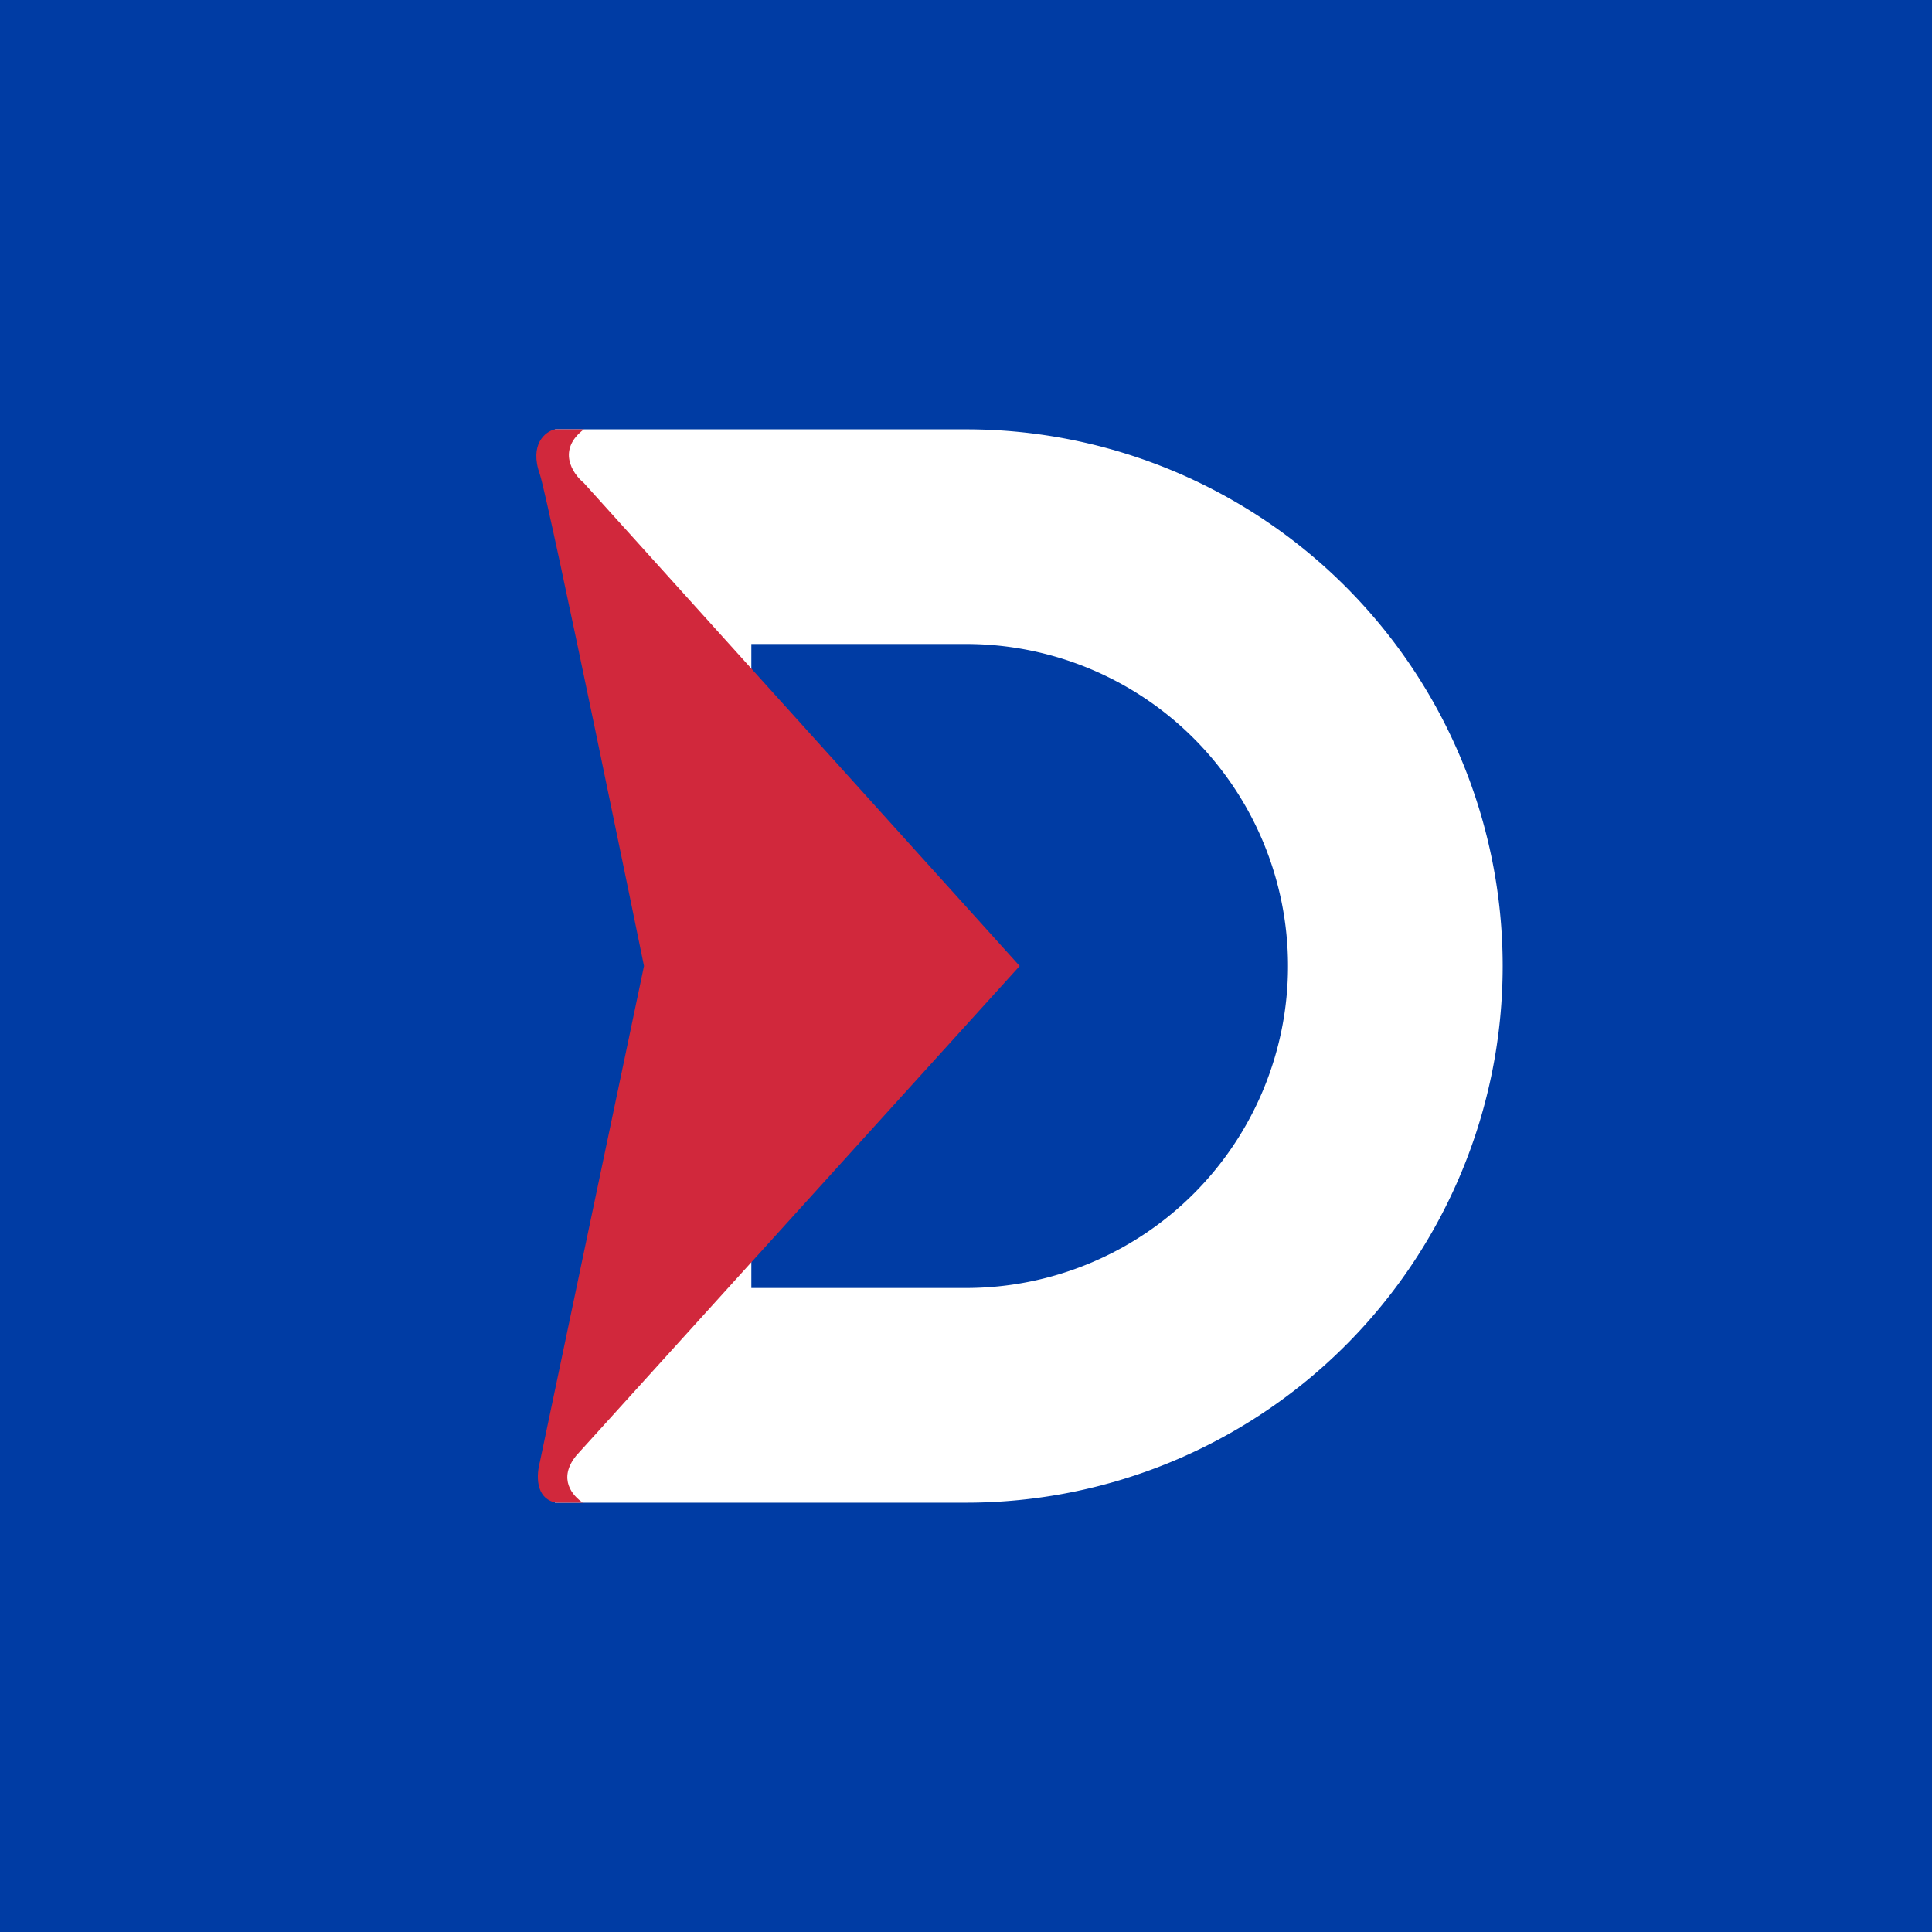
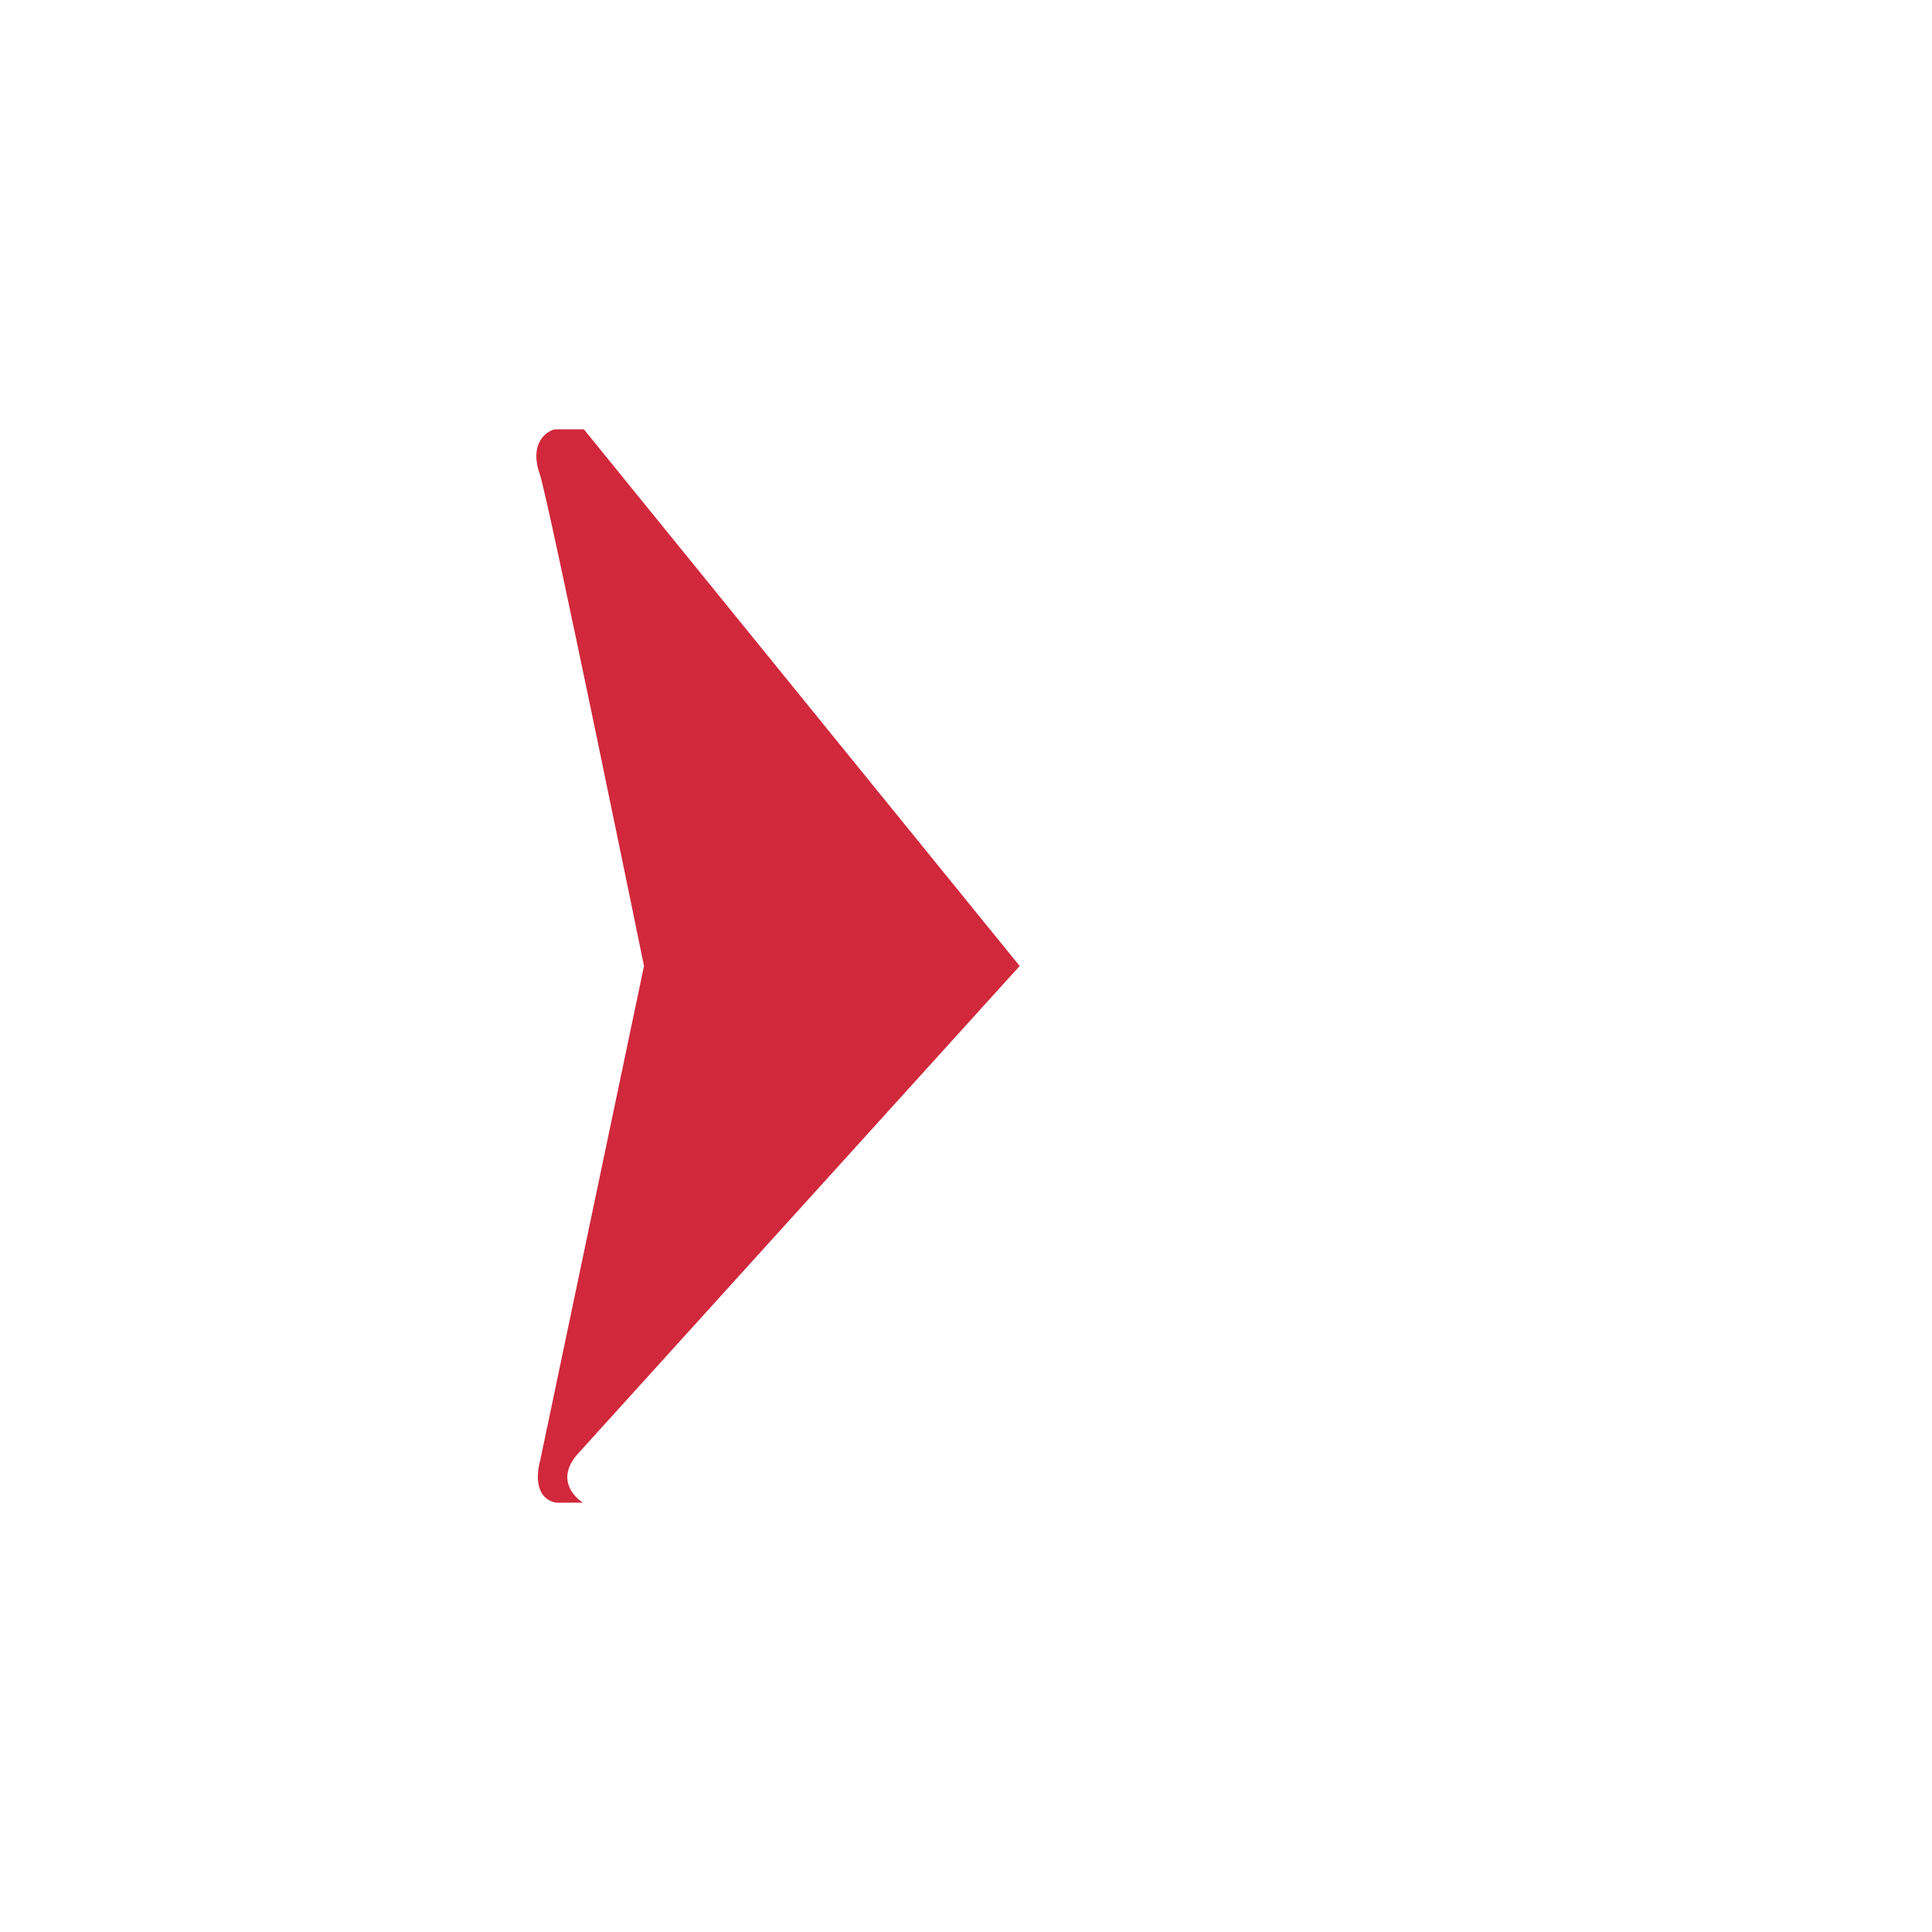
<svg xmlns="http://www.w3.org/2000/svg" width="18" height="18">
-   <path fill="#003CA4" d="M0 0h18v18H0z" />
  <path fill-rule="evenodd" d="M9 4H5.17a14.9 14.9 0 010 10H9A5 5 0 109 4zm0 2H7v6h2a3 3 0 100-6z" fill="#fff" />
-   <path d="M5.17 4h.27c-.25.19-.11.41 0 .5L9.5 9l-4.13 4.56c-.18.22-.03.38.06.44h-.25c-.2-.04-.18-.27-.15-.38L6 9s-.88-4.3-.97-4.58c-.1-.28.05-.4.14-.42z" fill="#D1283C" />
+   <path d="M5.17 4h.27L9.5 9l-4.13 4.56c-.18.22-.03.38.06.44h-.25c-.2-.04-.18-.27-.15-.38L6 9s-.88-4.3-.97-4.58c-.1-.28.05-.4.14-.42z" fill="#D1283C" />
</svg>